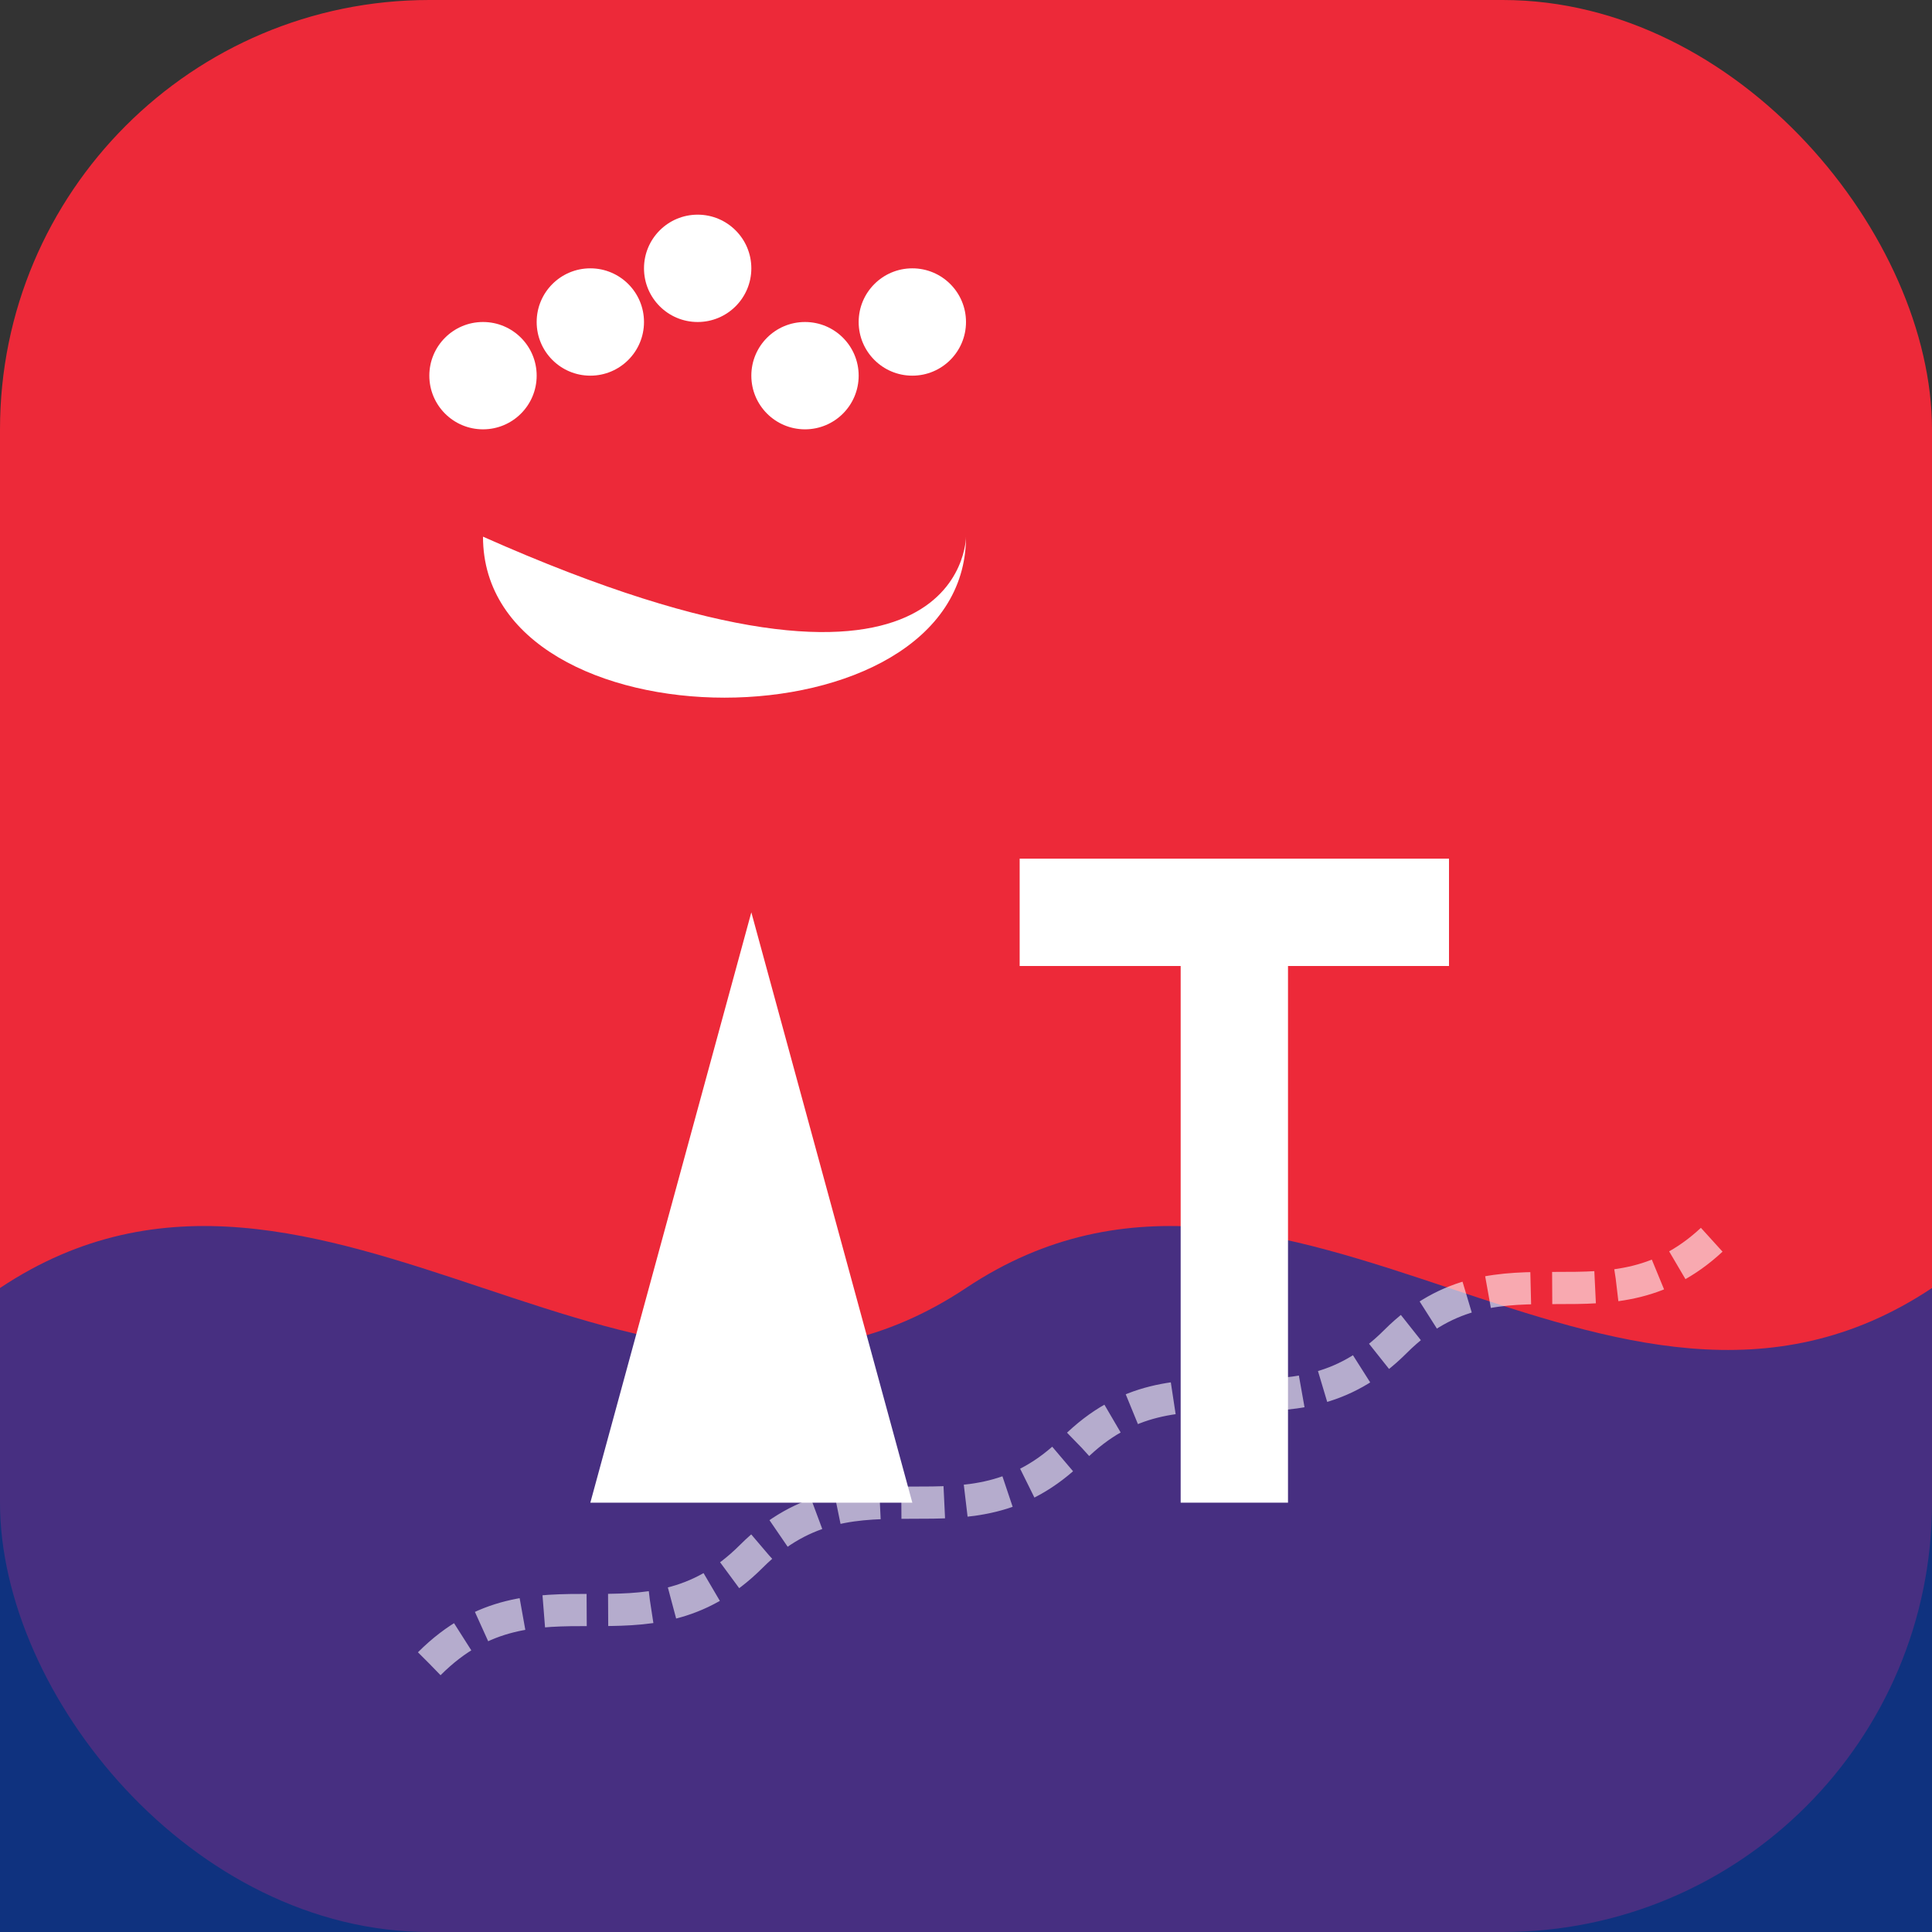
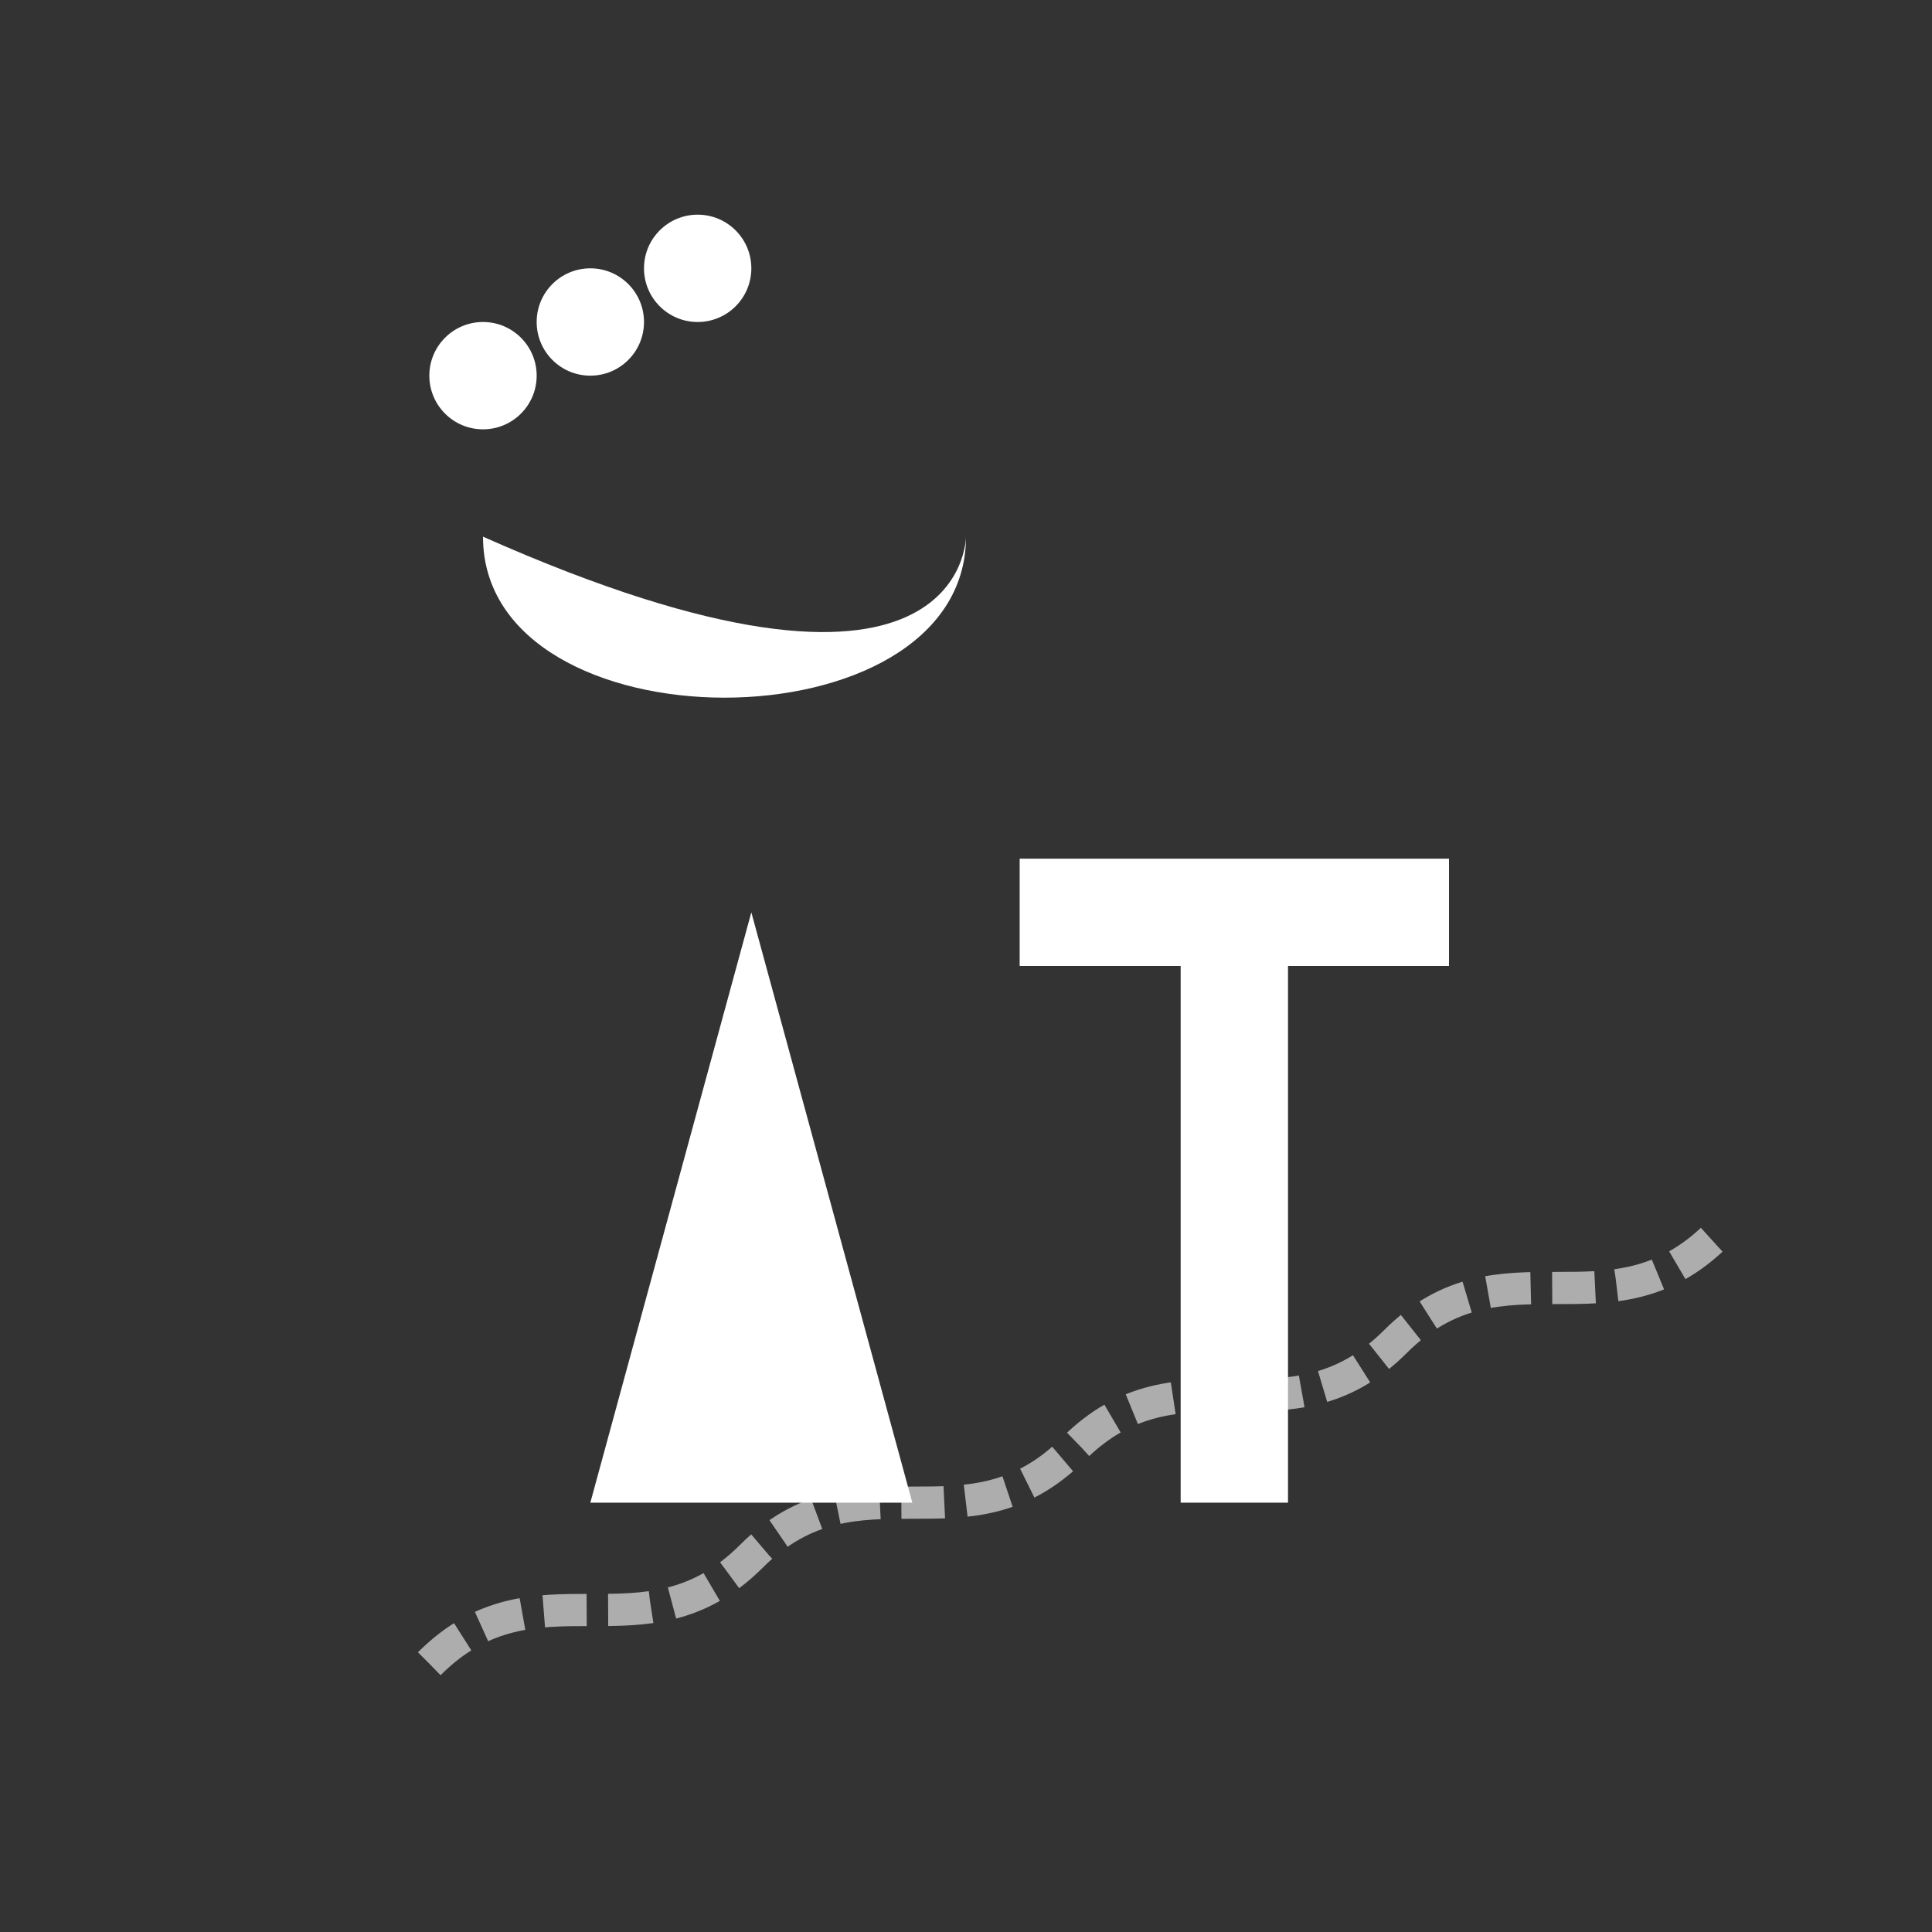
<svg xmlns="http://www.w3.org/2000/svg" width="180" height="180" viewBox="0 0 180 180" fill="none">
  <rect x="0" y="0" width="180" height="180" fill="#333333" stroke="none" />
-   <rect width="180" height="180" rx="40" fill="#ED2939" />
-   <path d="M0 120C30 100 60 140 90 120C120 100 150 140 180 120V180H0V120Z" fill="#0033A0" opacity="0.7" />
  <path d="M45 50C45 70 90 70 90 50C90 50 90 70 45 50Z" fill="white" />
  <circle cx="55" cy="30" r="5" fill="white" />
-   <circle cx="75" cy="35" r="5" fill="white" />
  <circle cx="65" cy="25" r="5" fill="white" />
-   <circle cx="85" cy="30" r="5" fill="white" />
  <circle cx="45" cy="35" r="5" fill="white" />
  <path d="M70 85L85 140H55L70 85Z" fill="white" />
  <path d="M115 85V140" stroke="white" stroke-width="10" />
  <path d="M95 85H135" stroke="white" stroke-width="10" />
  <path d="M40 155C50 145 60 155 70 145C80 135 90 145 100 135C110 125 120 135 130 125C140 115 150 125 160 115" stroke="white" stroke-width="3" opacity="0.6" stroke-dasharray="4 2" fill="none" />
</svg>